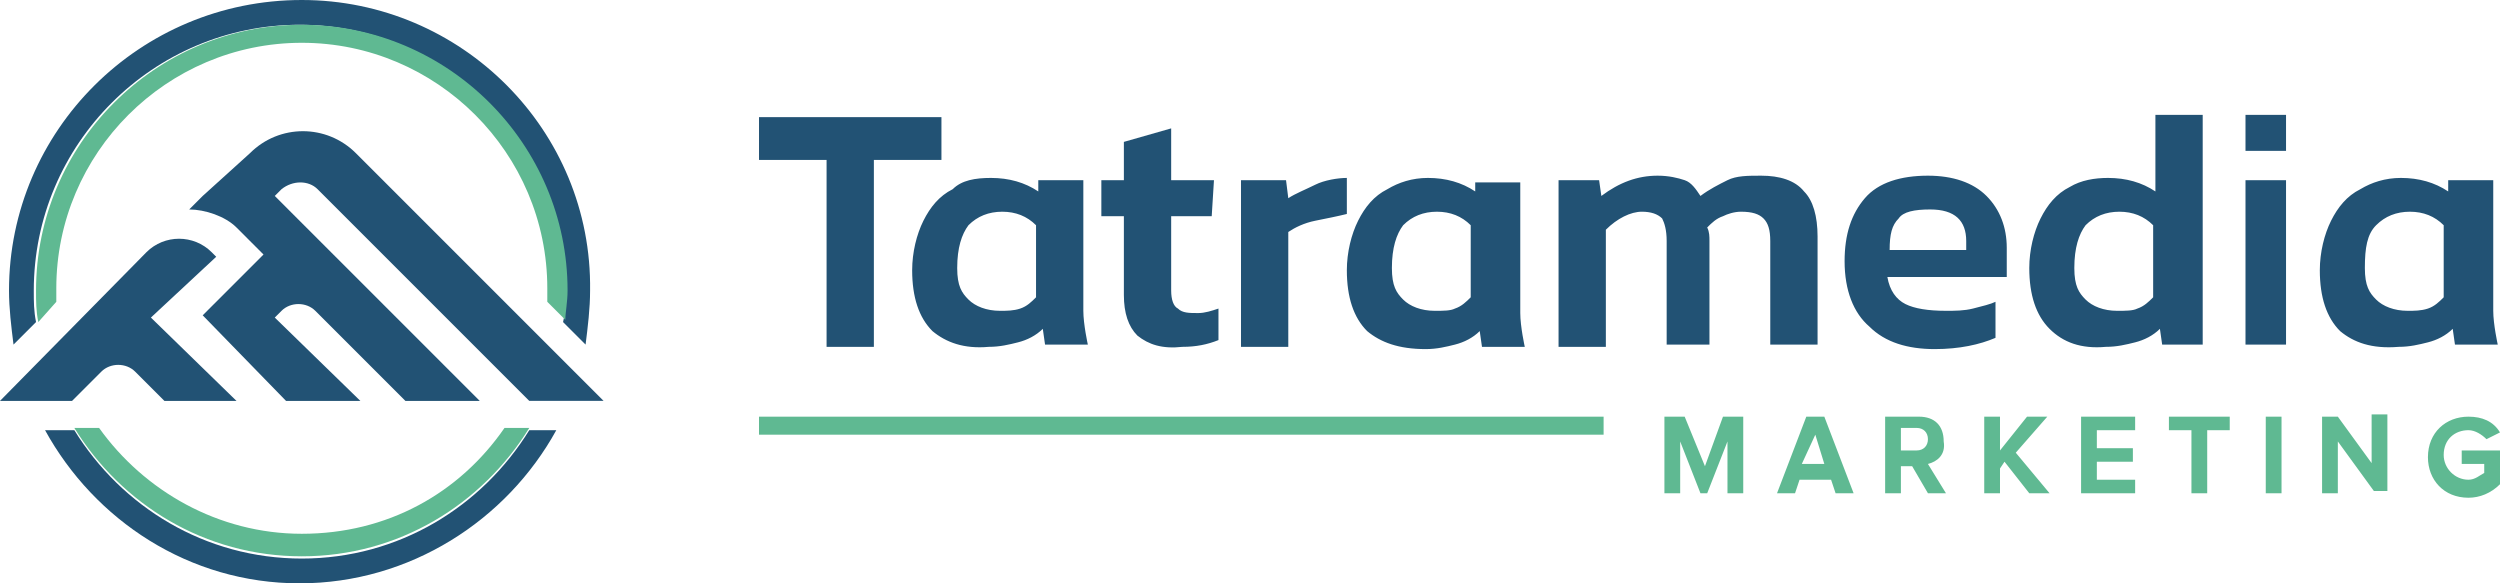
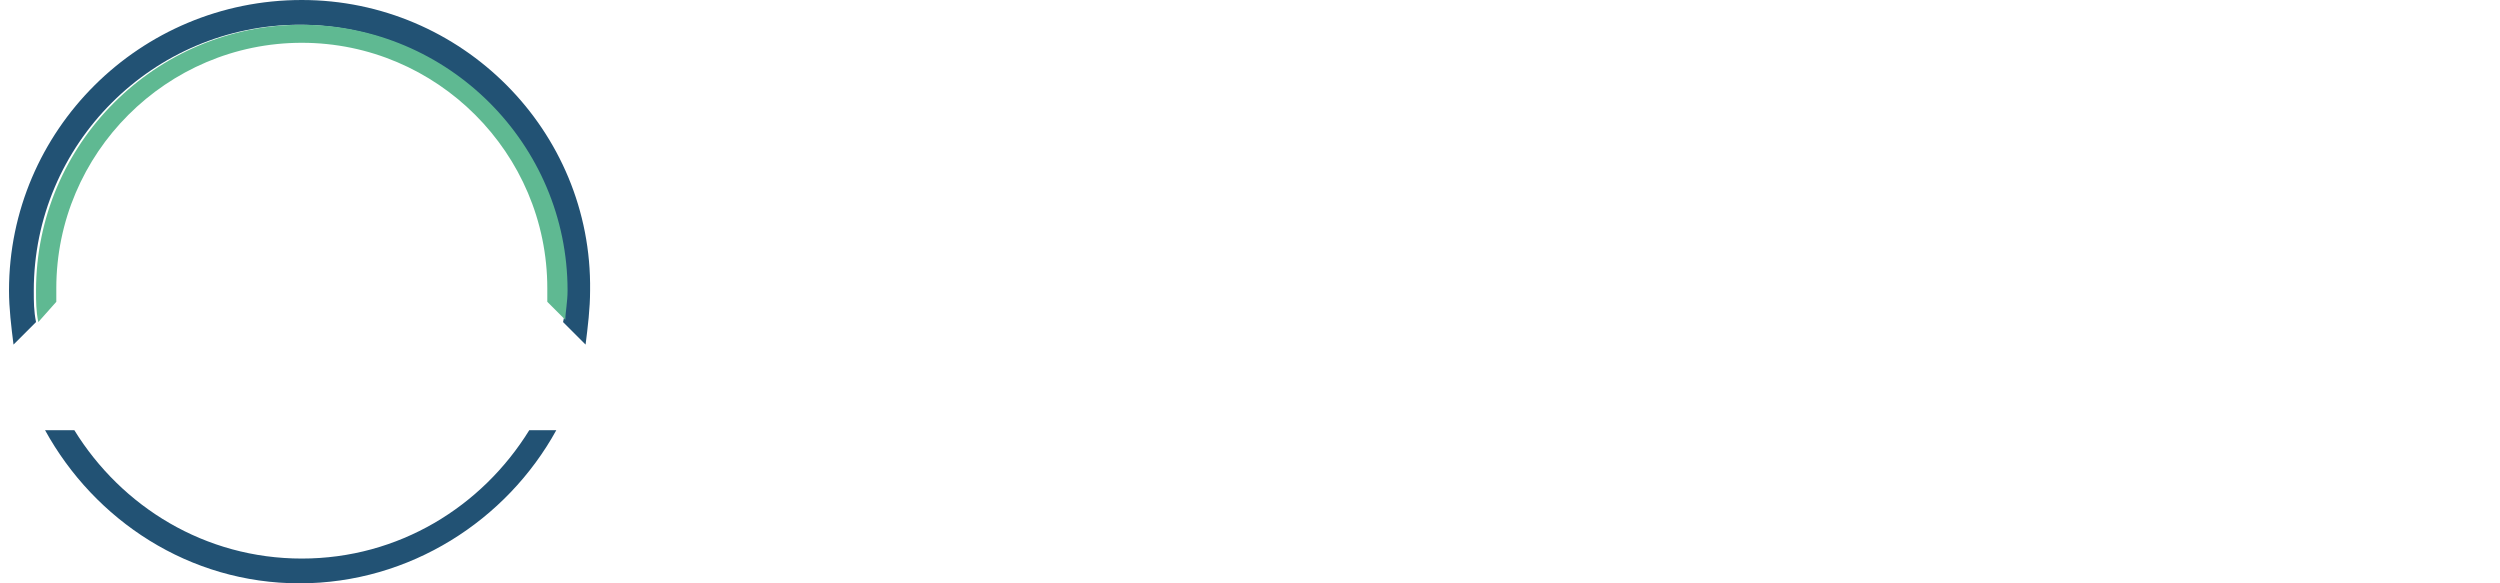
<svg xmlns="http://www.w3.org/2000/svg" version="1.1" id="Warstwa_1" x="0px" y="0px" viewBox="0 0 111 25.9" style="enable-background:new 0 0 111 25.9;" xml:space="preserve">
  <style type="text/css">
	.st0{fill:#5FB992;}
	.st1{fill:#225274;}
</style>
  <g>
-     <rect x="33.7" y="18.5" class="st0" width="37.5" height="0.8" />
-     <path class="st0" d="M76.5,18.5h0.9v3.4h-0.7v-2.3l-0.9,2.3h-0.3l-0.9-2.3v2.3h-0.7v-3.4h0.9l0.9,2.2L76.5,18.5z M81,18.5l1.3,3.4   h-0.8l-0.2-0.6h-1.4l-0.2,0.6h-0.8l1.3-3.4H81z M80.6,19.3L80,20.6h1L80.6,19.3z M85.6,20.6l0.8,1.3h-0.8l0,0l-0.7-1.2h-0.5v1.2   h-0.7v-3.4h1.5c0.7,0,1.1,0.4,1.1,1.1C86.4,20.2,86,20.5,85.6,20.6z M84.4,20h0.7c0.3,0,0.5-0.2,0.5-0.5c0-0.3-0.2-0.5-0.5-0.5   h-0.7V20z M90.9,18.5H90L88.8,20v-1.5h-0.7v3.4h0.7v-1.1l0.2-0.3l1.1,1.4H91l-1.5-1.8L90.9,18.5z M92.4,21.9h2.4v-0.6h-1.7v-0.8   h1.6v-0.6h-1.6v-0.8h1.7v-0.6h-2.4V21.9z M96.3,19.1h1v2.8H98v-2.8h1v-0.6h-2.7V19.1z M100.6,21.9h0.7v-3.4h-0.7V21.9z M105.4,20.7   l-1.6-2.2l0,0h-0.7v3.4h0.7v-2.3l1.6,2.2l0,0h0.6v-3.4h-0.7V20.7z M109.3,20v0.6h1v0.4c-0.2,0.1-0.4,0.3-0.7,0.3   c-0.6,0-1.1-0.5-1.1-1.1c0-0.7,0.5-1.1,1.1-1.1c0.3,0,0.6,0.2,0.8,0.4l0,0l0.6-0.3l0,0c-0.3-0.5-0.8-0.7-1.4-0.7   c-1,0-1.8,0.7-1.8,1.8c0,1,0.7,1.8,1.8,1.8c0.5,0,1-0.2,1.4-0.6l0,0V20H109.3z" />
-     <path class="st1" d="M60.7,14.7c-0.6-0.6-0.9-1.5-0.9-2.7c0-0.8,0.2-1.6,0.5-2.2c0.3-0.6,0.7-1.1,1.3-1.4c0.5-0.3,1.1-0.5,1.8-0.5   c0.8,0,1.5,0.2,2.1,0.6l0-0.4h2c0,0,0,4.3,0,5.8c0,0.6,0.2,1.5,0.2,1.5h-1.9l-0.1-0.7c-0.3,0.3-0.7,0.5-1.1,0.6   c-0.4,0.1-0.8,0.2-1.3,0.2C62.1,15.5,61.3,15.2,60.7,14.7z M64.6,13.7c0.3-0.1,0.5-0.3,0.7-0.5V10c-0.4-0.4-0.9-0.6-1.5-0.6   c-0.6,0-1.1,0.2-1.5,0.6c-0.3,0.4-0.5,1-0.5,1.9c0,0.8,0.2,1.1,0.5,1.4c0.3,0.3,0.8,0.5,1.4,0.5C64.1,13.8,64.4,13.8,64.6,13.7z    M103.9,14.7c-0.6-0.6-0.9-1.5-0.9-2.7c0-0.8,0.2-1.6,0.5-2.2c0.3-0.6,0.7-1.1,1.3-1.4c0.5-0.3,1.1-0.5,1.8-0.5   c0.8,0,1.5,0.2,2.1,0.6V8h2c0,0,0,4.3,0,5.8c0,0.6,0.2,1.5,0.2,1.5h-1.9l-0.1-0.7c-0.3,0.3-0.7,0.5-1.1,0.6   c-0.4,0.1-0.8,0.2-1.3,0.2C105.3,15.5,104.5,15.2,103.9,14.7z M107.8,13.7c0.3-0.1,0.5-0.3,0.7-0.5V10c-0.4-0.4-0.9-0.6-1.5-0.6   c-0.6,0-1.1,0.2-1.5,0.6s-0.5,1-0.5,1.9c0,0.8,0.2,1.1,0.5,1.4c0.3,0.3,0.8,0.5,1.4,0.5C107.2,13.8,107.5,13.8,107.8,13.7z    M50.5,14.9c-0.4-0.4-0.6-1-0.6-1.8V9.6h-1V8h1V6.3L52,5.7V8h1.9l-0.1,1.6H52v3.3c0,0.4,0.1,0.7,0.3,0.8c0.2,0.2,0.5,0.2,0.9,0.2   c0.3,0,0.6-0.1,0.9-0.2v1.4c-0.5,0.2-1,0.3-1.6,0.3C51.6,15.5,51,15.3,50.5,14.9z M55.2,8h1.9l0.1,0.8c0.3-0.2,0.8-0.4,1.2-0.6   s1-0.3,1.4-0.3v1.6c-0.4,0.1-0.9,0.2-1.4,0.3c-0.5,0.1-0.9,0.3-1.2,0.5v5.1h-2.1V8z M69.1,8H71l0.1,0.7c0.8-0.6,1.6-0.9,2.5-0.9   c0.5,0,0.9,0.1,1.2,0.2c0.3,0.1,0.5,0.4,0.7,0.7c0.4-0.3,0.8-0.5,1.2-0.7c0.4-0.2,0.9-0.2,1.5-0.2c0.8,0,1.5,0.2,1.9,0.7   c0.4,0.4,0.6,1.1,0.6,2v4.8h-2.1v-4.6c0-0.5-0.1-0.8-0.3-1c-0.2-0.2-0.5-0.3-1-0.3c-0.3,0-0.6,0.1-0.8,0.2   c-0.3,0.1-0.5,0.3-0.7,0.5c0.1,0.2,0.1,0.4,0.1,0.6v4.6h-1.9v-4.6c0-0.5-0.1-0.8-0.2-1c-0.2-0.2-0.5-0.3-0.9-0.3   c-0.5,0-1.1,0.3-1.6,0.8v5.2h-2.1V8z M83,14.5c-0.7-0.6-1.1-1.6-1.1-2.9c0-1.2,0.3-2.1,0.9-2.8c0.6-0.7,1.6-1,2.8-1   c1.1,0,2,0.3,2.6,0.9c0.6,0.6,0.9,1.4,0.9,2.3v1.3h-5.3c0.1,0.6,0.4,1,0.8,1.2c0.4,0.2,1,0.3,1.8,0.3c0.4,0,0.8,0,1.2-0.1   c0.4-0.1,0.8-0.2,1-0.3V15c-0.7,0.3-1.6,0.5-2.7,0.5C84.7,15.5,83.7,15.2,83,14.5z M87.3,11.1v-0.4c0-0.9-0.5-1.4-1.6-1.4   c-0.7,0-1.2,0.1-1.4,0.4c-0.3,0.3-0.4,0.7-0.4,1.4H87.3z M91,14.6c-0.6-0.6-0.9-1.5-0.9-2.7c0-0.8,0.2-1.6,0.5-2.2   c0.3-0.6,0.7-1.1,1.3-1.4C92.4,8,93,7.9,93.6,7.9c0.8,0,1.5,0.2,2.1,0.6V5.1h2.1v10.2H96l-0.1-0.7c-0.3,0.3-0.7,0.5-1.1,0.6   c-0.4,0.1-0.8,0.2-1.3,0.2C92.4,15.5,91.6,15.2,91,14.6z M94.9,13.7c0.3-0.1,0.5-0.3,0.7-0.5V10c-0.4-0.4-0.9-0.6-1.5-0.6   c-0.6,0-1.1,0.2-1.5,0.6c-0.3,0.4-0.5,1-0.5,1.9c0,0.8,0.2,1.1,0.5,1.4c0.3,0.3,0.8,0.5,1.4,0.5C94.4,13.8,94.7,13.8,94.9,13.7z    M41.4,14.7c-0.6-0.6-0.9-1.5-0.9-2.7c0-0.8,0.2-1.6,0.5-2.2c0.3-0.6,0.7-1.1,1.3-1.4C42.7,8,43.3,7.9,44,7.9   c0.8,0,1.5,0.2,2.1,0.6V8h2c0,0,0,4.3,0,5.8c0,0.6,0.2,1.5,0.2,1.5h-1.9l-0.1-0.7c-0.3,0.3-0.7,0.5-1.1,0.6   c-0.4,0.1-0.8,0.2-1.3,0.2C42.8,15.5,42,15.2,41.4,14.7z M45.3,13.7c0.3-0.1,0.5-0.3,0.7-0.5V10c-0.4-0.4-0.9-0.6-1.5-0.6   c-0.6,0-1.1,0.2-1.5,0.6c-0.3,0.4-0.5,1-0.5,1.9c0,0.8,0.2,1.1,0.5,1.4c0.3,0.3,0.8,0.5,1.4,0.5C44.7,13.8,45,13.8,45.3,13.7z    M99.7,8h1.8v7.3h-1.8V8z M99.7,5.1h1.8v1.6h-1.8V5.1z M36.7,7.1h-3V5.2h8.1v1.9h-3v8.3h-2.1V7.1z" />
-     <path class="st1" d="M9.6,11.4l-0.2-0.2c-0.8-0.8-2.1-0.8-2.9,0L0,17.8h3.2l1.3-1.3c0.4-0.4,1.1-0.4,1.5,0l1.3,1.3h3.2l-3.8-3.7   L9.6,11.4z M14.1,8.4l9.4,9.4h3.3l-11-11c-1.3-1.3-3.4-1.3-4.7,0L9,8.7L8.4,9.3c0.7,0,1.6,0.3,2.1,0.8l0,0l1.2,1.2L9,14l3.7,3.8H16   l-3.8-3.7l0.3-0.3c0.4-0.4,1.1-0.4,1.5,0l4,4h3.3l-9.1-9.1l0.3-0.3C13,8,13.7,8,14.1,8.4z" />
    <path class="st1" d="M24.4,19.1h0.3c-2.2,4-6.5,6.8-11.4,6.8S4.2,23.1,2,19.1h1.2h0.1c2.1,3.4,5.8,5.7,10.1,5.7s8-2.3,10.1-5.7   H24.4z M13.4,0C6.2,0,0.4,5.8,0.4,12.9c0,0.8,0.1,1.6,0.2,2.4l1-1c-0.1-0.5-0.1-0.9-0.1-1.4c0-6.5,5.3-11.8,11.8-11.8   s11.8,5.3,11.8,11.8c0,0.5,0,1-0.1,1.4l1,1c0.1-0.8,0.2-1.6,0.2-2.4C26.3,5.8,20.5,0,13.4,0z" />
    <g>
      <g>
-         <path class="st0" d="M13.4,24.7c4.3,0,8-2.3,10.1-5.7h-1.1c-2,2.9-5.2,4.7-9,4.7c-3.7,0-7-1.9-9-4.7H3.3     C5.4,22.4,9.1,24.7,13.4,24.7z" />
        <path class="st0" d="M25.2,12.9c0-6.5-5.3-11.8-11.8-11.8S1.6,6.4,1.6,12.9c0,0.5,0,0.9,0.1,1.4l0.8-0.9c0-0.2,0-0.4,0-0.6     c0-6,4.9-10.9,10.9-10.9c6,0,10.9,4.9,10.9,10.9c0,0.2,0,0.4,0,0.6l0.8,0.8C25.1,13.9,25.2,13.4,25.2,12.9z" />
      </g>
    </g>
  </g>
</svg>